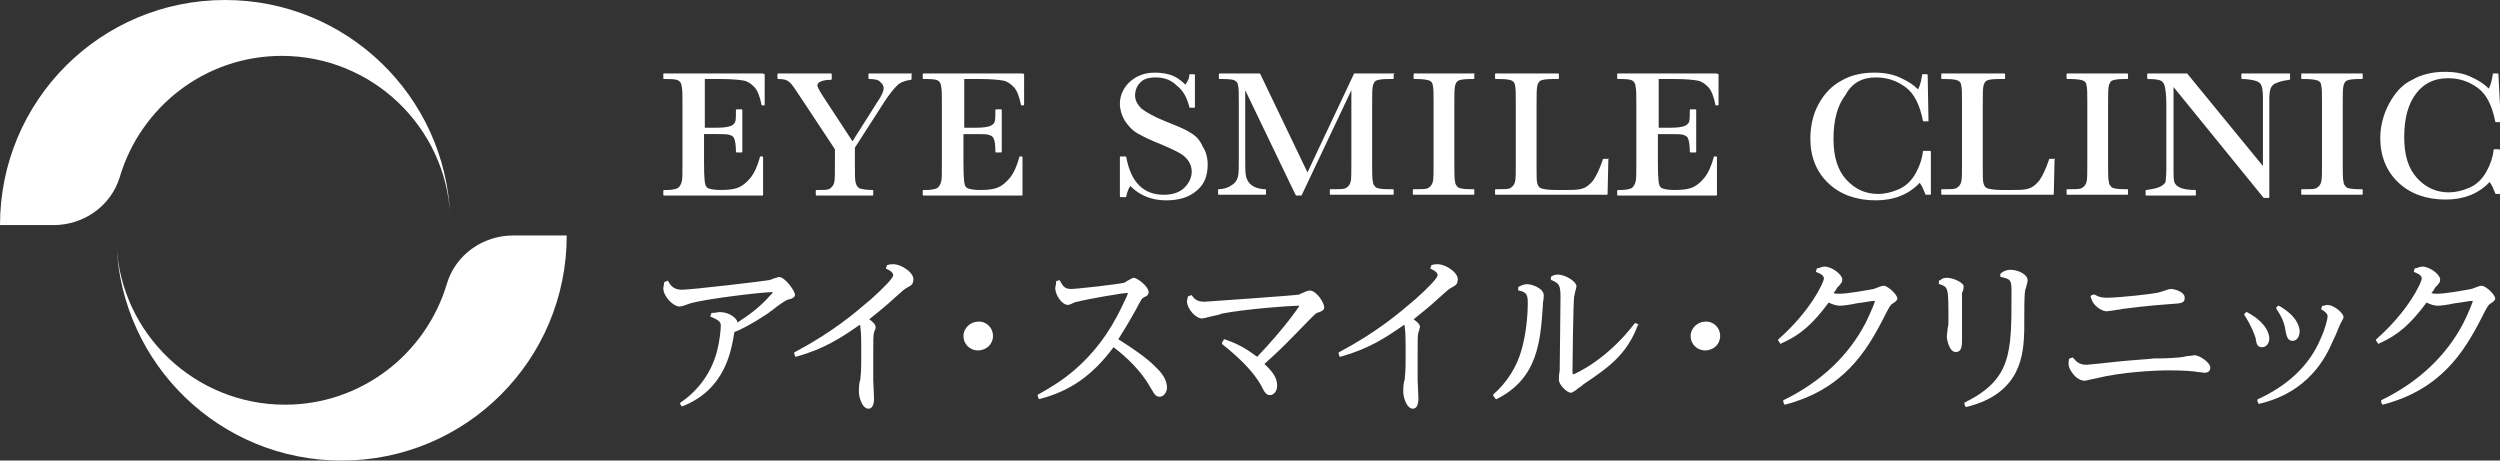
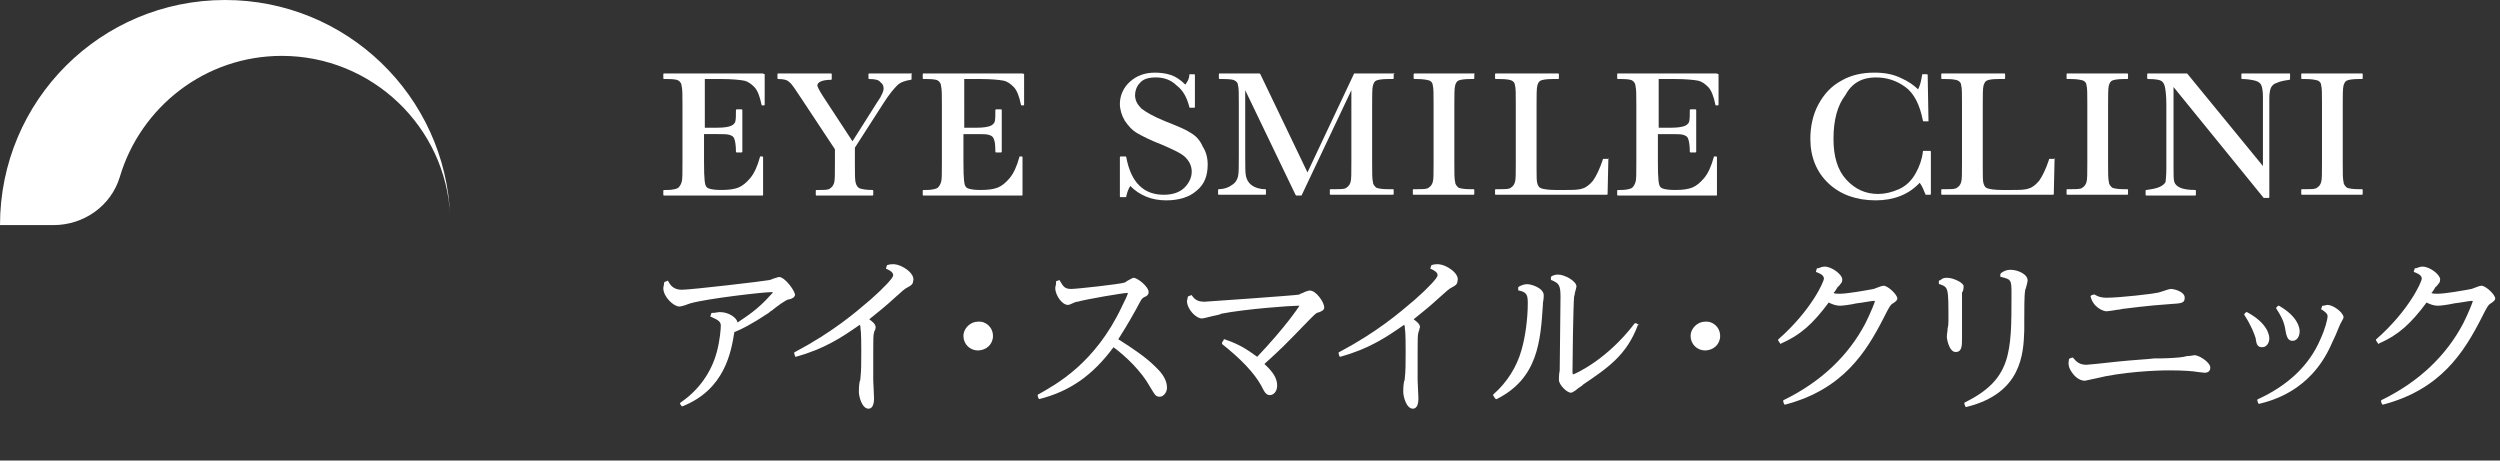
<svg xmlns="http://www.w3.org/2000/svg" version="1.1" id="レイヤー_1" x="0px" y="0px" viewBox="0 0 313.2 57.7" style="enable-background:new 0 0 313.2 57.7;" xml:space="preserve">
  <rect x="0" y="0" width="313.2" height="57.7" fill="#333333" stroke="none" />
  <style type="text/css">
	.st0{fill:#FFFFFF;}
</style>
-   <path class="st0" d="M64.3,29.5c-3.8,0-7.2,2.4-8.3,6c-2.6,8.8-10.7,15.2-20.3,15.2c-11.3,0-20.6-8.9-21.1-20.1  c0.6,15.1,13,27.1,28.2,27.1C58.4,57.7,71,45.1,71,29.5H64.3z" />
  <path class="st0" d="M6.7,28.2c3.8,0,7.2-2.4,8.3-6c2.6-8.8,10.7-15.2,20.3-15.2c11.3,0,20.6,8.9,21.1,20.1C55.8,12,43.4,0,28.2,0  C12.6,0,0,12.6,0,28.2H6.7z" />
  <path class="st0" d="M114.2,9.2h-5.3c-0.1,0-0.1,0.1-0.1,0.1v0.5c0,0.1,0.1,0.1,0.1,0.1c0.7,0,1.2,0.1,1.4,0.4  c0.3,0.2,0.4,0.5,0.4,0.8c0,0.2-0.1,0.7-0.8,1.7l-3.1,4.9l-3.8-5.8c-0.5-0.8-0.6-1.1-0.6-1.2c0-0.4,0.6-0.7,1.7-0.7  c0.1,0,0.1-0.1,0.1-0.1V9.3c0-0.1-0.1-0.1-0.1-0.1h-6.6c-0.1,0-0.1,0.1-0.1,0.1v0.5c0,0.1,0.1,0.1,0.1,0.1c0.7,0,1.1,0.1,1.4,0.4  c0.3,0.2,0.8,1,1.6,2.2l4.1,6.2v1.8c0,1.3,0,2.1-0.1,2.4c-0.1,0.3-0.2,0.5-0.5,0.7c-0.2,0.2-0.7,0.2-1.4,0.2h-0.3  c-0.1,0-0.1,0.1-0.1,0.1v0.5c0,0.1,0.1,0.1,0.1,0.1h7c0.1,0,0.1-0.1,0.1-0.1v-0.5c0-0.1-0.1-0.1-0.1-0.1c-0.8,0-1.3-0.1-1.6-0.2  c-0.2-0.1-0.4-0.3-0.5-0.7c-0.1-0.3-0.1-1.2-0.1-2.4v-2l3.6-5.6c0.7-1.1,1.3-1.8,1.7-2.2c0.4-0.4,1-0.6,1.7-0.7  c0.1,0,0.1-0.1,0.1-0.1V9.3C114.3,9.2,114.3,9.2,114.2,9.2" />
  <path class="st0" d="M235,9.7c1.4,0,2.6,0.4,3.7,1.2c1.1,0.8,1.8,2.2,2.2,4.2c0,0.1,0.1,0.1,0.1,0.1h0.5c0,0,0.1,0,0.1,0  c0,0,0-0.1,0-0.1l-0.1-5.7c0-0.1-0.1-0.1-0.1-0.1h-0.5c-0.1,0-0.1,0-0.1,0.1c-0.1,0.6-0.2,1.2-0.5,1.8c-0.5-0.5-1.2-1-2.1-1.4  c-1-0.5-2.1-0.7-3.4-0.7c-1.5,0-2.9,0.3-4.1,1c-1.3,0.7-2.2,1.7-2.9,3c-0.7,1.3-1,2.8-1,4.3c0,2.3,0.8,4.2,2.3,5.6  c1.5,1.4,3.5,2.1,5.9,2.1c2.2,0,4.1-0.7,5.5-2.2c0.3,0.4,0.5,0.9,0.7,1.4c0,0.1,0.1,0.1,0.1,0.1h0.5c0.1,0,0.1-0.1,0.1-0.1v-5.3  c0-0.1-0.1-0.1-0.1-0.1H241c-0.1,0-0.1,0-0.1,0.1c-0.1,0.9-0.4,1.8-0.9,2.7c-0.5,0.9-1.2,1.6-2.1,2c-0.9,0.4-1.8,0.6-2.6,0.6  c-1.6,0-2.9-0.6-4-1.8c-1.1-1.2-1.6-2.9-1.6-5.1c0-2.4,0.5-4.2,1.5-5.5C232,10.4,233.3,9.7,235,9.7" />
  <path class="st0" d="M257.4,19.9h-0.6c-0.1,0-0.1,0-0.1,0.1c-0.4,1.2-0.8,2-1.2,2.6c-0.4,0.5-0.9,0.9-1.3,1  c-0.5,0.2-1.2,0.2-2.2,0.2h-1.2c-0.9,0-1.5-0.1-1.8-0.2c-0.3-0.1-0.4-0.3-0.5-0.6c-0.1-0.3-0.1-0.9-0.1-2v-7.9c0-1.2,0-2,0.1-2.4  c0.1-0.3,0.2-0.5,0.4-0.6c0.2-0.1,0.6-0.2,1.5-0.2h0.7c0.1,0,0.1-0.1,0.1-0.1V9.3c0-0.1-0.1-0.1-0.1-0.1h-7.8  c-0.1,0-0.1,0.1-0.1,0.1v0.5c0,0.1,0.1,0.1,0.1,0.1h0.4c1,0,1.4,0.1,1.6,0.2c0.2,0.1,0.4,0.3,0.4,0.6c0.1,0.3,0.1,1.1,0.1,2.3v7.4  c0,1.3,0,2.1-0.1,2.4c-0.1,0.3-0.2,0.5-0.5,0.7c-0.2,0.2-0.7,0.2-1.4,0.2h-0.5c-0.1,0-0.1,0.1-0.1,0.1v0.5c0,0.1,0.1,0.1,0.1,0.1  h13.9c0.1,0,0.1-0.1,0.1-0.1l0.1-4.5C257.5,20,257.5,19.9,257.4,19.9C257.5,19.9,257.4,19.9,257.4,19.9" />
  <path class="st0" d="M266.4,9.2H259c-0.1,0-0.1,0.1-0.1,0.1v0.5c0,0.1,0.1,0.1,0.1,0.1h0.4c0.8,0,1.3,0.1,1.6,0.2  c0.2,0.1,0.4,0.3,0.4,0.6c0.1,0.3,0.1,1.1,0.1,2.3v7.4c0,1.3,0,2.1-0.1,2.4c-0.1,0.3-0.2,0.5-0.5,0.7c-0.2,0.2-0.7,0.2-1.4,0.2H259  c-0.1,0-0.1,0.1-0.1,0.1v0.5c0,0.1,0.1,0.1,0.1,0.1h7.5c0.1,0,0.1-0.1,0.1-0.1v-0.5c0-0.1-0.1-0.1-0.1-0.1H266  c-0.7,0-1.2-0.1-1.4-0.2c-0.2-0.2-0.4-0.4-0.4-0.7c-0.1-0.4-0.1-1.1-0.1-2.3v-7.4c0-1.2,0-2,0.1-2.4c0.1-0.3,0.2-0.5,0.4-0.6  c0.2-0.1,0.7-0.2,1.5-0.2h0.4c0.1,0,0.1-0.1,0.1-0.1V9.3C266.6,9.2,266.5,9.2,266.4,9.2" />
  <path class="st0" d="M286.8,9.2h-5.9c-0.1,0-0.1,0.1-0.1,0.1v0.5c0,0.1,0.1,0.1,0.1,0.1c0.6,0,1.2,0.1,1.6,0.2  c0.4,0.1,0.7,0.3,0.8,0.6c0.1,0.2,0.2,0.7,0.2,1.4v8.7l-9.5-11.6c0,0-0.1,0-0.1,0h-4.8c-0.1,0-0.1,0.1-0.1,0.1v0.5  c0,0.1,0.1,0.1,0.1,0.1c0.9,0,1.4,0.1,1.6,0.2c0.2,0.1,0.4,0.3,0.5,0.7c0.1,0.4,0.2,1.2,0.2,2.3v8c0,1.1-0.1,1.5-0.1,1.7  c-0.1,0.2-0.3,0.4-0.7,0.6c-0.4,0.2-1,0.3-1.7,0.4c-0.1,0-0.1,0.1-0.1,0.1v0.5c0,0.1,0.1,0.1,0.1,0.1h6.1c0.1,0,0.1-0.1,0.1-0.1  v-0.5c0-0.1-0.1-0.1-0.1-0.1c-0.8,0-1.5-0.1-1.9-0.3c-0.4-0.2-0.6-0.4-0.7-0.7c-0.1-0.3-0.1-0.8-0.1-1.7V10.9l11.3,13.9  c0,0,0.1,0,0.1,0h0.5c0.1,0,0.1-0.1,0.1-0.1V12.3c0-0.6,0.1-1.1,0.2-1.3c0.1-0.2,0.3-0.5,0.7-0.6c0.4-0.2,0.9-0.3,1.6-0.4  c0.1,0,0.1-0.1,0.1-0.1V9.3C286.9,9.2,286.9,9.2,286.8,9.2" />
  <path class="st0" d="M295.9,9.2h-7.5c-0.1,0-0.1,0.1-0.1,0.1v0.5c0,0.1,0.1,0.1,0.1,0.1h0.4c0.8,0,1.3,0.1,1.6,0.2  c0.2,0.1,0.4,0.3,0.4,0.6c0.1,0.3,0.1,1.1,0.1,2.3v7.4c0,1.3,0,2.1-0.1,2.4c-0.1,0.3-0.2,0.5-0.5,0.7c-0.2,0.2-0.7,0.2-1.4,0.2h-0.5  c-0.1,0-0.1,0.1-0.1,0.1v0.5c0,0.1,0.1,0.1,0.1,0.1h7.5c0.1,0,0.1-0.1,0.1-0.1v-0.5c0-0.1-0.1-0.1-0.1-0.1h-0.5  c-0.7,0-1.2-0.1-1.4-0.2c-0.2-0.2-0.4-0.4-0.4-0.7c-0.1-0.4-0.1-1.1-0.1-2.3v-7.4c0-1.2,0-2,0.1-2.4c0.1-0.3,0.2-0.5,0.4-0.6  c0.2-0.1,0.7-0.2,1.5-0.2h0.4c0.1,0,0.1-0.1,0.1-0.1V9.3C296,9.2,295.9,9.2,295.9,9.2" />
-   <path class="st0" d="M313,18.7h-0.5c-0.1,0-0.1,0-0.1,0.1c-0.1,0.9-0.4,1.8-0.9,2.7c-0.5,0.9-1.2,1.6-2.1,2  c-0.9,0.4-1.8,0.6-2.6,0.6c-1.6,0-2.9-0.6-4-1.8c-1.1-1.2-1.6-2.9-1.6-5.1c0-2.4,0.5-4.2,1.5-5.5c1-1.3,2.3-1.9,4-1.9  c1.4,0,2.6,0.4,3.7,1.2c1.1,0.8,1.8,2.2,2.2,4.2c0,0.1,0.1,0.1,0.1,0.1h0.5c0,0,0.1,0,0.1,0c0,0,0-0.1,0-0.1L313,9.3  c0-0.1-0.1-0.1-0.1-0.1h-0.5c-0.1,0-0.1,0-0.1,0.1c-0.1,0.6-0.2,1.2-0.5,1.8c-0.5-0.5-1.2-1-2.1-1.4c-1-0.5-2.1-0.7-3.4-0.7  c-1.5,0-2.9,0.3-4.1,1c-1.3,0.6-2.2,1.7-2.9,3c-0.7,1.3-1.1,2.8-1.1,4.3c0,2.3,0.8,4.2,2.3,5.6c1.5,1.4,3.5,2.1,5.9,2.1  c2.2,0,4.1-0.7,5.5-2.2c0.3,0.4,0.5,0.9,0.7,1.4c0,0.1,0.1,0.1,0.1,0.1h0.5c0.1,0,0.1-0.1,0.1-0.1v-5.3  C313.2,18.7,313.1,18.7,313,18.7" />
  <path class="st0" d="M95.5,9.2H83.2c-0.1,0-0.1,0.1-0.1,0.1v0.5c0,0.1,0.1,0.1,0.1,0.1h0.4c0.9,0,1.3,0.1,1.4,0.2  c0.2,0.1,0.4,0.4,0.4,0.7c0.1,0.4,0.1,1.1,0.1,2.3v7.4c0,1.3,0,2-0.1,2.3c-0.1,0.3-0.2,0.5-0.4,0.7c-0.1,0.1-0.5,0.3-1.5,0.3h-0.3  c-0.1,0-0.1,0.1-0.1,0.1v0.5c0,0.1,0.1,0.1,0.1,0.1h12.3c0.1,0,0.1,0,0.1-0.1l0-4.7c0-0.1-0.1-0.1-0.1-0.1h-0.2  c-0.1,0-0.1,0-0.1,0.1c-0.3,1.1-0.7,2-1.2,2.6c-0.5,0.6-1,1-1.5,1.2c-0.5,0.2-1.2,0.3-2.1,0.3c-1.3,0-1.8-0.2-1.9-0.4  c-0.2-0.2-0.3-0.9-0.3-3.1v-3.5h1.7c0.7,0,1.2,0,1.5,0.1c0.3,0.1,0.5,0.2,0.6,0.5c0.1,0.3,0.2,0.8,0.2,1.6c0,0.1,0.1,0.1,0.1,0.1  h0.6c0.1,0,0.1-0.1,0.1-0.1v-5.2c0-0.1-0.1-0.1-0.1-0.1h-0.6c-0.1,0-0.1,0.1-0.1,0.1c0,0.7,0,1.2-0.1,1.5c-0.1,0.2-0.3,0.4-0.6,0.5  c-0.3,0.1-0.8,0.2-1.6,0.2h-1.6V9.9h2.1c1.2,0,2.3,0.1,2.8,0.2c0.5,0.1,0.9,0.4,1.3,0.8c0.4,0.4,0.7,1.2,0.9,2.2  c0,0.1,0.1,0.1,0.1,0.1h0.2c0.1,0,0.1-0.1,0.1-0.1V9.3C95.6,9.2,95.5,9.2,95.5,9.2" />
  <path class="st0" d="M128,9.2h-12.3c-0.1,0-0.1,0.1-0.1,0.1v0.5c0,0.1,0.1,0.1,0.1,0.1h0.4c0.9,0,1.3,0.1,1.4,0.2  c0.2,0.1,0.4,0.4,0.4,0.7c0.1,0.4,0.1,1.1,0.1,2.3v7.4c0,1.3,0,2-0.1,2.3c-0.1,0.3-0.2,0.5-0.4,0.7c-0.1,0.1-0.5,0.3-1.5,0.3h-0.3  c-0.1,0-0.1,0.1-0.1,0.1v0.5c0,0.1,0.1,0.1,0.1,0.1H128c0.1,0,0.1,0,0.1-0.1l0-4.7c0-0.1-0.1-0.1-0.1-0.1h-0.2c-0.1,0-0.1,0-0.1,0.1  c-0.3,1.1-0.7,2-1.2,2.6c-0.5,0.6-1,1-1.5,1.2c-0.5,0.2-1.2,0.3-2.1,0.3c-1.3,0-1.8-0.2-1.9-0.4c-0.2-0.2-0.3-0.9-0.3-3.1v-3.5h1.7  c0.7,0,1.2,0,1.5,0.1c0.3,0.1,0.5,0.2,0.6,0.5c0.1,0.2,0.2,0.6,0.2,1.6c0,0.1,0.1,0.1,0.1,0.1h0.6c0.1,0,0.1-0.1,0.1-0.1v-5.2  c0-0.1-0.1-0.1-0.1-0.1h-0.6c-0.1,0-0.1,0.1-0.1,0.1c0,0.7,0,1.2-0.1,1.5c-0.1,0.2-0.3,0.4-0.6,0.5c-0.3,0.1-0.8,0.2-1.6,0.2h-1.6  V9.9h2.1c1.2,0,2.3,0.1,2.8,0.2c0.5,0.1,0.9,0.4,1.3,0.8c0.4,0.4,0.7,1.2,0.9,2.2c0,0.1,0.1,0.1,0.1,0.1h0.2c0.1,0,0.1-0.1,0.1-0.1  V9.3C128.2,9.2,128.1,9.2,128,9.2" />
  <path class="st0" d="M149.1,16.6c-0.6-0.4-1.6-0.8-3.1-1.4c-1.5-0.6-2.5-1.2-3-1.6c-0.5-0.5-0.8-1-0.8-1.7c0-0.5,0.2-1.1,0.6-1.5  c0.4-0.5,1.1-0.7,2-0.7c1,0,1.9,0.3,2.6,1c0.8,0.6,1.3,1.5,1.6,2.7c0,0.1,0.1,0.1,0.1,0.1h0.5c0.1,0,0.1-0.1,0.1-0.1v-4  c0-0.1-0.1-0.1-0.1-0.1h-0.5c-0.1,0-0.1,0-0.1,0.1c0,0.4-0.2,0.8-0.5,1.2c-0.6-0.6-1.2-1-1.8-1.2c-0.6-0.2-1.3-0.3-2-0.3  c-1.3,0-2.3,0.4-3.1,1.1c-0.8,0.7-1.3,1.7-1.3,2.8c0,0.7,0.2,1.4,0.6,2.1c0.4,0.6,0.9,1.2,1.6,1.6c0.7,0.4,1.7,0.9,3,1.4  c1.4,0.6,2.5,1.1,3,1.6c0.5,0.5,0.8,1.1,0.8,1.8c0,0.7-0.3,1.4-0.9,2c-0.6,0.6-1.5,0.9-2.6,0.9c-2.5,0-4.1-1.5-4.7-4.7  c0-0.1-0.1-0.1-0.1-0.1h-0.6c-0.1,0-0.1,0.1-0.1,0.1v4.9c0,0.1,0.1,0.1,0.1,0.1h0.6c0.1,0,0.1,0,0.1-0.1c0.1-0.5,0.3-1,0.5-1.3  c1.2,1.2,2.7,1.8,4.5,1.8c1.6,0,2.9-0.4,3.8-1.2c1-0.8,1.4-1.9,1.4-3.3c0-0.8-0.2-1.6-0.6-2.2C150.3,17.5,149.8,17,149.1,16.6" />
  <path class="st0" d="M174.7,9.2h-5c0,0-0.1,0-0.1,0.1l-5.8,12.3l-5.9-12.3c0,0-0.1-0.1-0.1-0.1h-5c-0.1,0-0.1,0.1-0.1,0.1v0.5  c0,0.1,0.1,0.1,0.1,0.1h0.4c1,0,1.4,0.1,1.5,0.2c0.2,0.1,0.4,0.3,0.4,0.6c0.1,0.3,0.1,1.1,0.1,2.3v6.6c0,1.2,0,2.1-0.1,2.5  c-0.1,0.4-0.3,0.8-0.8,1.1c-0.4,0.3-1,0.5-1.6,0.5c-0.1,0-0.1,0.1-0.1,0.1v0.5c0,0.1,0.1,0.1,0.1,0.1h5.8c0.1,0,0.1-0.1,0.1-0.1  v-0.5c0-0.1-0.1-0.1-0.1-0.1c-0.7,0-1.3-0.2-1.7-0.5c-0.4-0.3-0.6-0.7-0.7-1.1c-0.1-0.4-0.1-1.3-0.1-2.5v-8.3l6.3,13.1  c0,0,0.1,0.1,0.1,0.1h0.6c0,0,0.1,0,0.1-0.1l6.2-13.1v9.1c0,1.3,0,2.1-0.1,2.4c-0.1,0.3-0.2,0.5-0.5,0.7c-0.2,0.2-0.7,0.2-1.4,0.2  h-0.6c-0.1,0-0.1,0.1-0.1,0.1v0.5c0,0.1,0.1,0.1,0.1,0.1h7.8c0.1,0,0.1-0.1,0.1-0.1v-0.5c0-0.1-0.1-0.1-0.1-0.1h-0.7  c-0.7,0-1.2-0.1-1.4-0.2c-0.2-0.2-0.4-0.4-0.4-0.7c-0.1-0.4-0.1-1.1-0.1-2.3v-7.4c0-1.2,0-2,0.1-2.4c0.1-0.3,0.2-0.5,0.4-0.6  c0.2-0.1,0.7-0.2,1.5-0.2h0.6c0.1,0,0.1-0.1,0.1-0.1V9.3C174.8,9.2,174.7,9.2,174.7,9.2" />
  <path class="st0" d="M184.7,9.2h-7.5c-0.1,0-0.1,0.1-0.1,0.1v0.5c0,0.1,0.1,0.1,0.1,0.1h0.3c0.8,0,1.3,0.1,1.6,0.2  c0.2,0.1,0.4,0.3,0.4,0.6c0.1,0.3,0.1,1.1,0.1,2.3v7.4c0,1.3,0,2.1-0.1,2.4c-0.1,0.3-0.2,0.5-0.5,0.7c-0.2,0.2-0.7,0.2-1.4,0.2h-0.5  c-0.1,0-0.1,0.1-0.1,0.1v0.5c0,0.1,0.1,0.1,0.1,0.1h7.5c0.1,0,0.1-0.1,0.1-0.1v-0.5c0-0.1-0.1-0.1-0.1-0.1h-0.5  c-0.7,0-1.2-0.1-1.4-0.2c-0.2-0.2-0.4-0.4-0.4-0.7c-0.1-0.4-0.1-1.1-0.1-2.3v-7.4c0-1.2,0-2,0.1-2.4c0.1-0.3,0.2-0.5,0.4-0.6  c0.2-0.1,0.7-0.2,1.5-0.2h0.4c0.1,0,0.1-0.1,0.1-0.1V9.3C184.8,9.2,184.7,9.2,184.7,9.2" />
  <path class="st0" d="M201.5,19.9h-0.6c-0.1,0-0.1,0-0.1,0.1c-0.4,1.2-0.8,2-1.2,2.6c-0.4,0.5-0.9,0.9-1.3,1  c-0.5,0.2-1.2,0.2-2.2,0.2h-1.2c-0.9,0-1.5-0.1-1.8-0.2c-0.3-0.1-0.4-0.3-0.5-0.6c-0.1-0.3-0.1-0.9-0.1-2v-7.9c0-1.2,0-2,0.1-2.4  c0.1-0.3,0.2-0.5,0.4-0.6c0.2-0.1,0.7-0.2,1.5-0.2h0.7c0.1,0,0.1-0.1,0.1-0.1V9.3c0-0.1-0.1-0.1-0.1-0.1h-7.8  c-0.1,0-0.1,0.1-0.1,0.1v0.5c0,0.1,0.1,0.1,0.1,0.1h0.4c1,0,1.4,0.1,1.6,0.2c0.2,0.1,0.4,0.3,0.4,0.6c0.1,0.3,0.1,1.1,0.1,2.3v7.4  c0,1.3,0,2.1-0.1,2.4c-0.1,0.3-0.2,0.5-0.5,0.7c-0.2,0.2-0.7,0.2-1.4,0.2h-0.5c-0.1,0-0.1,0.1-0.1,0.1v0.5c0,0.1,0.1,0.1,0.1,0.1  h13.9c0.1,0,0.1-0.1,0.1-0.1l0.1-4.5C201.6,20,201.6,19.9,201.5,19.9C201.5,19.9,201.5,19.9,201.5,19.9" />
  <path class="st0" d="M215,9.2h-12.3c-0.1,0-0.1,0.1-0.1,0.1v0.5c0,0.1,0.1,0.1,0.1,0.1h0.4c0.9,0,1.3,0.1,1.4,0.2  c0.2,0.1,0.4,0.4,0.4,0.7c0.1,0.4,0.1,1.1,0.1,2.3v7.4c0,1.3,0,2-0.1,2.3c-0.1,0.3-0.2,0.5-0.4,0.7c-0.1,0.1-0.5,0.3-1.5,0.3h-0.3  c-0.1,0-0.1,0.1-0.1,0.1v0.5c0,0.1,0.1,0.1,0.1,0.1H215c0.1,0,0.1,0,0.1-0.1l0-4.7c0-0.1-0.1-0.1-0.1-0.1h-0.2c-0.1,0-0.1,0-0.1,0.1  c-0.3,1.1-0.7,2-1.2,2.6c-0.5,0.6-1,1-1.5,1.2c-0.5,0.2-1.2,0.3-2.1,0.3c-1.3,0-1.8-0.2-1.9-0.4c-0.2-0.2-0.3-0.9-0.3-3.1v-3.5h1.7  c0.7,0,1.2,0,1.5,0.1c0.3,0.1,0.5,0.2,0.6,0.5c0.1,0.3,0.2,0.8,0.2,1.6c0,0.1,0.1,0.1,0.1,0.1h0.6c0.1,0,0.1-0.1,0.1-0.1v-5.2  c0-0.1-0.1-0.1-0.1-0.1h-0.6c-0.1,0-0.1,0.1-0.1,0.1c0,0.7,0,1.2-0.1,1.5c-0.1,0.2-0.3,0.4-0.6,0.5c-0.3,0.1-0.8,0.2-1.6,0.2h-1.6  V9.9h2.1c1.2,0,2.3,0.1,2.8,0.2c0.5,0.1,0.9,0.4,1.3,0.8c0.4,0.4,0.7,1.2,0.9,2.2c0,0.1,0.1,0.1,0.1,0.1h0.2c0.1,0,0.1-0.1,0.1-0.1  V9.3C215.1,9.2,215,9.2,215,9.2" />
  <path class="st0" d="M97.6,34.7c-0.1,0-0.3,0.1-0.7,0.2c-0.2,0.1-0.5,0.2-0.6,0.2c-0.4,0.1-9.7,1.2-10.9,1.2c-1.1,0-1.5-0.7-1.7-1.1  c0,0-0.1-0.1-0.1,0l-0.3,0.1c0,0-0.1,0.1-0.1,0.1c0,0.3-0.1,0.5-0.1,0.7c0,1.1,1.3,2.3,2,2.3c0.2,0,0.6-0.1,1.1-0.3  c0.1,0,0.2-0.1,0.3-0.1c2.1-0.6,9.1-1.4,10.1-1.4c0.1,0,0.2,0,0.2,0c0,0.1,0,0.1-0.3,0.4c-1.5,1.7-2.9,2.6-4.1,3.4  c-0.1-0.6-1.1-1.3-2.2-1.3c-0.3,0-0.6,0.1-0.9,0.1l-0.1,0c0,0-0.1,0-0.1,0.1l-0.1,0.3c0,0.1,0,0.1,0.1,0.1c0.9,0.4,1.2,0.6,1.2,1.1  c0,0.4-0.1,1.8-0.5,3.3c-0.7,2.6-2.3,4.8-4.5,6.3c0,0,0,0-0.1,0.1c0,0,0,0.1,0,0.1l0.2,0.3c0,0,0.1,0,0.1,0c0,0,0,0,0,0  c5.3-2.1,6.1-6.8,6.5-9.3l0,0c0.8-0.3,2.2-1,4.3-2.4c0.1-0.1,0.2-0.2,0.4-0.3c0.6-0.5,1.7-1.3,2.1-1.4l0.1,0  c0.4-0.1,0.7-0.3,0.7-0.6C99.5,36.3,98.3,34.7,97.6,34.7" />
  <path class="st0" d="M111.9,33.1c-0.2,0-0.4,0-0.7,0.1c0,0-0.1,0-0.1,0.1l-0.1,0.3c0,0.1,0,0.1,0.1,0.1c0.4,0.2,0.8,0.4,0.8,0.8  c0,0.3-1.1,1.5-2.8,3c-2.1,1.8-4.8,4.1-9.5,6.6c-0.1,0-0.1,0.1-0.1,0.2l0.1,0.3c0,0.1,0.1,0.1,0.1,0.1c3.6-1,5.7-2.4,8-4  c0.1,0.1,0.1,0.2,0.1,0.4c0.1,0.5,0.1,2.2,0.1,2.9c0,1.4,0,2.5-0.1,3.3c0,0.1,0,0.3-0.1,0.5c-0.1,0.5-0.1,1.1-0.1,1.3  c0,0.6,0.4,2.1,1.2,2.1c0.3,0,0.7-0.2,0.7-1.3c0-0.3-0.1-2-0.1-2.3c0-0.8,0-2.8,0-3.5c0-1.4,0-2.2,0.1-2.4c0,0,0-0.2,0.1-0.3  c0.1-0.2,0.1-0.4,0.1-0.4c0-0.4-0.4-0.7-0.8-1c1.1-0.9,1.9-1.5,3.2-2.7c0.9-0.8,1.2-1.1,1.6-1.3c0.4-0.2,0.7-0.4,0.7-0.8  C114.7,34.3,113,33.1,111.9,33.1" />
  <path class="st0" d="M124.4,42.1c0,1-0.8,1.8-1.9,1.8c-1,0-1.8-0.8-1.8-1.8c0-1,0.9-1.8,1.8-1.8C123.5,40.2,124.4,41,124.4,42.1" />
  <path class="st0" d="M144.7,45.9c-1.1-1.1-2.7-2.2-4.6-3.4c0.5-0.8,1.2-1.9,2.2-3.7c0.7-1.3,0.7-1.4,1.1-1.6  c0.3-0.1,0.5-0.3,0.5-0.6c0-0.7-1.4-1.8-1.9-1.8c-0.1,0-0.4,0.2-0.8,0.4c-0.1,0.1-0.3,0.2-0.3,0.2c-0.6,0.2-6,0.8-6.7,0.8  c-0.8,0-1-0.3-1.4-1c0-0.1-0.1-0.1-0.1-0.1l-0.3,0.1c0,0-0.1,0-0.1,0.1c0,0.1,0,0.1,0,0.2c0,0.2-0.1,0.4-0.1,0.6  c0,0.8,0.8,2.1,1.6,2.1c0.1,0,0.4-0.1,0.8-0.3c0.2-0.1,0.3-0.1,0.4-0.1c1-0.3,5.7-1.1,6.2-1.1c0,0,0,0,0.1,0c0,0.2-0.4,1-0.7,1.6  c-3.4,7.3-8.4,9.9-10.5,11.1c-0.1,0-0.1,0.1-0.1,0.2l0.1,0.3c0,0,0.1,0.1,0.1,0.1c0,0,0,0,0,0c3.9-1,6.7-3,9.3-6.5  c1.5,1.1,3.5,3,4.6,5c0.6,1,0.7,1.2,1.2,1.2c0.5,0,0.9-0.6,0.9-1.1C146.2,47.3,145.2,46.4,144.7,45.9" />
  <path class="st0" d="M164.1,36.4c-0.2,0-0.5,0.1-0.9,0.3c-0.2,0.1-0.4,0.1-0.4,0.2c-0.3,0.1-11.8,0.9-11.9,0.9c-1,0-1.3-0.4-1.6-0.8  c0,0-0.1-0.1-0.1,0l-0.3,0.1c0,0-0.1,0.1-0.1,0.1c0,0.2-0.1,0.4-0.1,0.5c0,1,1.1,2.2,1.9,2.2c0.1,0,0.5-0.1,1.3-0.3  c0.5-0.1,1-0.2,1.1-0.3c3.1-0.6,8.7-1,9.6-1c0.2,0,0.2,0,0.2,0c-0.2,0.3-1.7,2.6-5.3,6.4l0,0c-1-0.7-2-1.5-4.1-2.2  c-0.1,0-0.1,0-0.1,0.1l-0.2,0.3c0,0.1,0,0.1,0,0.2c2.4,1.9,4,3.6,4.9,5.2c0.4,0.8,0.6,1.2,1.1,1.2c0.4,0,0.9-0.4,0.9-1.2  c0-0.9-0.5-1.7-1.6-2.7c2.1-1.9,2.5-2.3,5.5-5.4l0.3-0.3c0.7-0.7,0.7-0.7,1.1-0.8c0.2-0.1,0.6-0.2,0.6-0.6  C165.9,37.9,164.9,36.4,164.1,36.4" />
  <path class="st0" d="M180.1,33.1c-0.2,0-0.4,0-0.7,0.1c0,0-0.1,0-0.1,0.1l-0.1,0.3c0,0.1,0,0.1,0.1,0.1c0.4,0.2,0.8,0.4,0.8,0.8  c0,0.3-1.1,1.5-2.8,3c-2.1,1.8-4.8,4.1-9.5,6.6c-0.1,0-0.1,0.1-0.1,0.2l0.1,0.3c0,0.1,0.1,0.1,0.1,0.1c3.6-1,5.7-2.4,8-4  c0.1,0.1,0.1,0.2,0.1,0.4c0.1,0.5,0.1,2.2,0.1,2.9c0,1.4,0,2.5-0.1,3.3c0,0.1,0,0.3-0.1,0.5c-0.1,0.5-0.1,1.1-0.1,1.3  c0,0.6,0.4,2.1,1.2,2.1c0.3,0,0.7-0.2,0.7-1.3c0-0.3-0.1-1.9-0.1-2.3c0-0.8,0-2.8,0-3.5c0-1.4,0-2.2,0.1-2.4c0,0,0-0.2,0.1-0.3  c0-0.2,0.1-0.4,0.1-0.4c0-0.4-0.4-0.7-0.8-1c1.1-0.9,1.9-1.5,3.2-2.7c0.9-0.8,1.2-1.1,1.6-1.3c0.4-0.2,0.7-0.4,0.7-0.8  C182.9,34.3,181.2,33.1,180.1,33.1" />
  <path class="st0" d="M205.3,40.7l-0.3-0.2c-0.1,0-0.1,0-0.2,0c-3.5,4.6-7.4,6.3-7.7,6.4c0,0-0.1,0-0.1-0.3c0-1.7,0.1-8.3,0.2-9.4  c0-0.1,0.1-0.3,0.1-0.5c0.1-0.4,0.2-0.7,0.2-0.8c0-0.7-1.5-1.5-2.3-1.5c-0.4,0-0.6,0.1-0.8,0.2c0,0-0.1,0.1-0.1,0.1l0,0.3  c0,0.1,0,0.1,0.1,0.1c0.9,0.4,1.1,0.6,1.1,2.1c0,1.7-0.1,7.8-0.1,9.1l0,0.1c-0.1,0.5-0.1,1-0.1,1.2c0,0.6,1,1.6,1.5,1.6  c0.2,0,0.4-0.2,0.6-0.3l0,0c0.3-0.3,0.9-0.6,0.9-0.7c0,0,0,0,0,0c3.1-2.1,5.5-3.7,6.9-7.5C205.4,40.8,205.4,40.7,205.3,40.7" />
  <path class="st0" d="M191.3,35.6c-0.4,0-0.8,0.2-1,0.3c0,0-0.1,0.1-0.1,0.1l0,0.3c0,0.1,0,0.1,0.1,0.1c1,0.2,1.1,0.6,1.1,1.6  c0,1.9-0.3,4.2-0.8,5.9c-0.6,2.1-1.8,4-3.5,5.5c0,0-0.1,0.1,0,0.2l0.2,0.3c0,0,0.1,0.1,0.1,0.1c0,0,0,0,0.1,0  c5.2-2.6,5.5-7.3,5.8-11.9c0,0,0-0.1,0-0.2c0.1-0.4,0.1-0.8,0.1-0.9C193.4,36.1,191.9,35.6,191.3,35.6" />
  <path class="st0" d="M215.5,42.1c0,1-0.8,1.8-1.9,1.8c-1,0-1.8-0.8-1.8-1.8c0-1,0.9-1.8,1.8-1.8C214.6,40.2,215.5,41,215.5,42.1" />
  <path class="st0" d="M236,35.8c-0.2,0-0.5,0.1-1,0.3c-0.2,0.1-0.3,0.1-0.3,0.1c-1,0.2-3.3,0.6-4.2,0.6c-0.4,0-0.6,0-0.8-0.1  c0,0,0.1-0.1,0.1-0.1c0.2-0.2,0.4-0.7,0.5-0.7l0.1-0.1c0.3-0.4,0.4-0.4,0.4-0.8c0-0.6-1.3-1.6-2.2-1.6c-0.3,0-0.5,0.1-0.8,0.2  l-0.1,0c0,0-0.1,0-0.1,0.1l-0.1,0.3c0,0.1,0,0.1,0.1,0.1c0.2,0.1,0.9,0.3,0.9,0.8c0,0.4-1.6,4-5.7,7.6c0,0-0.1,0.1,0,0.2l0.2,0.3  c0,0.1,0.1,0.1,0.2,0c2.3-1,3.9-2.4,5.9-5.1c0.4,0.2,0.9,0.4,1.4,0.4c0.3,0,1.2-0.1,2.1-0.3c0.9-0.1,1.8-0.3,2.1-0.3  c0,0,0.2,0,0.2,0c0,0.1-0.5,1.4-1.2,2.8c-2.1,4-5.5,7.3-10.2,9.6c-0.1,0-0.1,0.1-0.1,0.2l0.1,0.3c0,0,0.1,0.1,0.1,0.1c0,0,0,0,0,0  c7.3-1.9,10.2-6.6,12.4-10.9c0.7-1.4,0.8-1.5,1-1.7c0.5-0.3,0.7-0.5,0.7-0.7C237.7,36.9,236.5,35.8,236,35.8" />
  <path class="st0" d="M243.9,34.8c-0.4,0-0.6,0.1-0.8,0.3l-0.1,0c0,0-0.1,0.1-0.1,0.1l0,0.3c0,0.1,0,0.1,0.1,0.1  c1.1,0.4,1.1,0.4,1.1,4.5c0,0.3,0,0.7-0.1,1c0,0.4-0.1,0.7-0.1,1.1c0,0.3,0.3,1.9,1.1,1.9c0.8,0,0.8-0.8,0.8-1.7c0-0.3,0-1.2,0-2.2  c0-1,0-2,0-2.4c0-0.7,0-0.9,0-1.1c0,0,0-0.1,0.1-0.2c0.1-0.3,0.1-0.5,0.1-0.6C246.1,35.5,244.8,34.8,243.9,34.8" />
  <path class="st0" d="M251.9,33.8c-0.6,0-0.9,0.2-1.2,0.4c0,0,0,0.1-0.1,0.1l0,0.3c0,0.1,0,0.1,0.1,0.1c1.3,0.3,1.3,0.4,1.3,2.2  c0,7.3,0,10.6-5.8,13.5c0,0-0.1,0-0.1,0.1c0,0,0,0.1,0,0.1l0.1,0.3c0,0,0.1,0.1,0.1,0.1c0,0,0,0,0,0c7-1.7,7.2-6.7,7.3-9.6  c0-0.2,0-0.6,0-1.1c0-1.3,0-3.3,0.1-3.8c0-0.1,0-0.2,0.1-0.4c0.1-0.4,0.2-0.7,0.2-0.8C254.2,34.4,252.8,33.8,251.9,33.8" />
  <path class="st0" d="M274.9,44.5c-0.1,0-0.4,0.1-0.8,0.1c-0.2,0-0.4,0.1-0.5,0.1c-0.4,0.1-2.1,0.2-3,0.2c-0.3,0-0.6,0-0.7,0  c-0.7,0.1-2.7,0.2-4.6,0.4c-1.8,0.2-3.7,0.4-3.9,0.4c-0.9,0-1.3-0.4-1.7-0.9c0,0-0.1,0-0.1,0l-0.3,0.1c0,0-0.1,0.1-0.1,0.1  c-0.1,0.6-0.1,1,0.4,1.7c0.2,0.3,0.8,1,1.6,1c0.1,0,1.3-0.3,1.4-0.3c3.2-0.8,7.4-1,9.1-1c1.9,0,3.1,0.1,3.6,0.2  c0.1,0,0.8,0.1,0.9,0.1c0.5,0,0.7-0.3,0.7-0.6C277,45.5,275.6,44.5,274.9,44.5" />
  <path class="st0" d="M263.9,39c0.2,0,0.8-0.1,1.4-0.2c0.3,0,0.5-0.1,0.6-0.1l0,0c0.9-0.1,3-0.4,5.9-0.6c1.5-0.1,1.9-0.1,1.9-0.8  c0-0.8-1.4-1.1-1.7-1.1c-0.2,0-0.5,0.1-1.1,0.3c-0.3,0.1-0.6,0.2-0.8,0.2c-0.3,0.1-4.5,0.6-6.2,0.6c-0.9,0-1.3-0.3-1.5-0.4  c0,0-0.1,0-0.1,0l-0.3,0.1c0,0-0.1,0.1-0.1,0.1C262.2,38.5,263.5,39,263.9,39" />
  <path class="st0" d="M286.4,41.8L286.4,41.8c0.1,0.3,0.2,0.9,0.8,0.9c0.6,0,0.9-0.6,0.9-1.2c0-0.5-0.3-1.9-2.6-3.2c0,0-0.1,0-0.1,0  l-0.2,0.2c0,0-0.1,0.1,0,0.2C286.1,40.1,286.2,40.6,286.4,41.8" />
  <path class="st0" d="M291.6,38.2c-0.2,0-0.4,0.1-0.5,0.1c0,0-0.1,0-0.1,0c0,0-0.1,0-0.1,0.1l-0.1,0.3c0,0.1,0,0.1,0.1,0.1  c0.6,0.4,0.7,0.6,0.7,0.8c0,0.4-0.3,1.6-0.9,2.9c-1.4,3.3-4.1,5.8-7.8,7.5c-0.1,0-0.1,0.1-0.1,0.2l0.1,0.3c0,0,0.1,0.1,0.1,0.1  c0,0,0,0,0,0c1.6-0.4,6.4-1.6,9-7.3c0.1-0.2,0.3-0.7,0.6-1.3c0.3-0.7,0.6-1.5,0.7-1.6c0-0.1,0.1-0.1,0.1-0.2  c0.1-0.2,0.2-0.3,0.2-0.5C293.5,39.1,292.3,38.2,291.6,38.2" />
  <path class="st0" d="M283.4,43.5c0.6,0,0.9-0.6,0.9-1.1c0-0.4-0.2-1.9-2.8-3.3c0,0-0.1,0-0.1,0l-0.2,0.2c0,0-0.1,0.1,0,0.2  c0.9,1.4,1.2,2.3,1.4,2.9l0,0.1C282.7,43.1,282.8,43.5,283.4,43.5" />
  <path class="st0" d="M310.9,35.8c-0.2,0-0.5,0.1-1,0.3c-0.2,0.1-0.3,0.1-0.3,0.1c-1,0.2-3.3,0.6-4.2,0.6c-0.4,0-0.6,0-0.8-0.1  c0,0,0.1-0.1,0.1-0.1c0.2-0.2,0.4-0.7,0.5-0.7l0.1-0.1c0.3-0.4,0.4-0.4,0.4-0.8c0-0.6-1.3-1.6-2.2-1.6c-0.3,0-0.5,0.1-0.8,0.2  l-0.1,0c0,0-0.1,0-0.1,0.1l-0.1,0.3c0,0.1,0,0.1,0.1,0.1c0.2,0.1,0.9,0.3,0.9,0.8c0,0.4-1.6,4-5.7,7.6c0,0-0.1,0.1,0,0.2l0.2,0.3  c0,0.1,0.1,0.1,0.2,0c2.3-1,3.9-2.4,5.9-5.1c0.4,0.2,0.9,0.4,1.4,0.4c0.3,0,1.2-0.1,2.1-0.3c0.9-0.1,1.8-0.3,2.1-0.3  c0,0,0.2,0,0.2,0c0,0.1-0.5,1.4-1.2,2.8c-2.1,4-5.5,7.3-10.2,9.6c-0.1,0-0.1,0.1-0.1,0.2l0.1,0.3c0,0,0.1,0.1,0.1,0.1c0,0,0,0,0,0  c7.3-1.9,10.2-6.6,12.4-10.9c0.7-1.4,0.8-1.5,1-1.7c0.5-0.3,0.7-0.5,0.7-0.7C312.6,36.9,311.4,35.8,310.9,35.8" />
</svg>